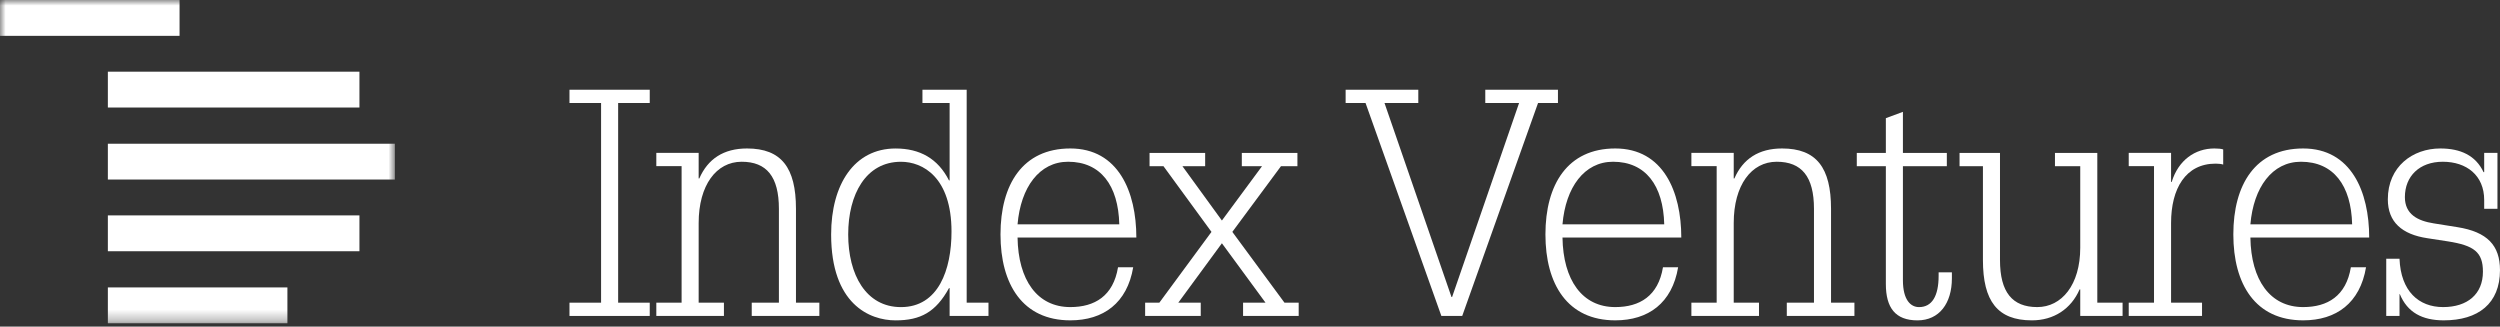
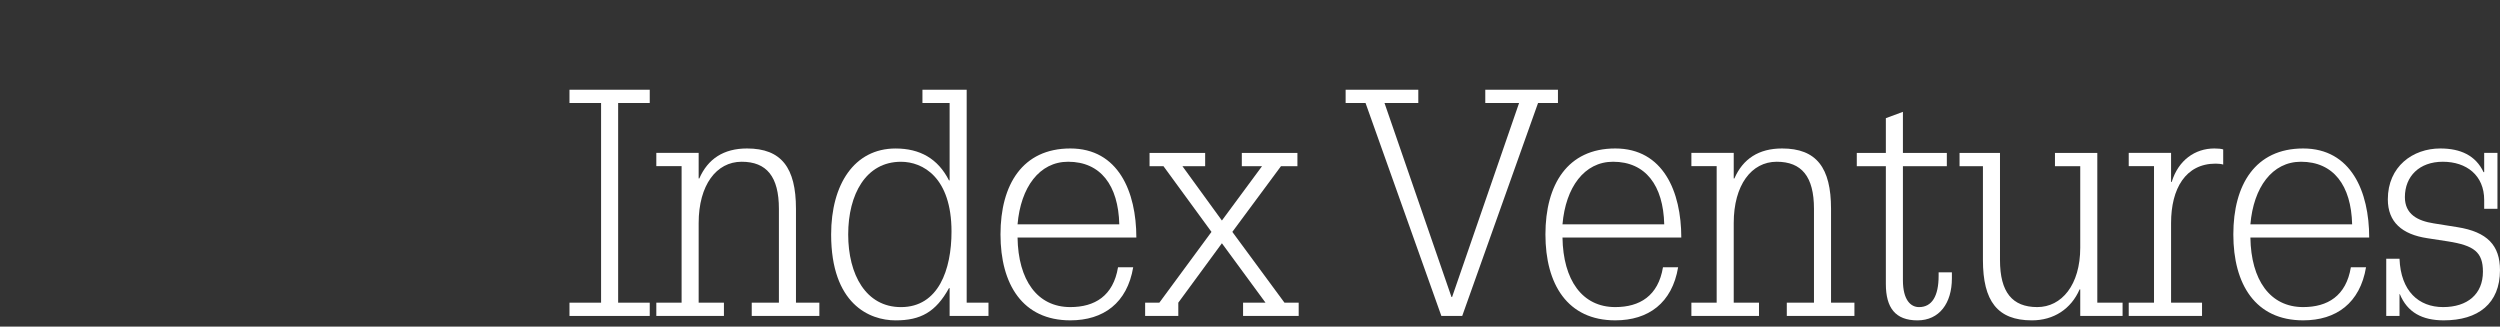
<svg xmlns="http://www.w3.org/2000/svg" width="222" height="29" viewBox="0 0 222 29" fill="none">
  <rect x="0" y="0" width="222" height="29" fill="#333333" stroke="none" />
  <g clip-path="url(#clip0_1963_919)">
    <mask id="mask0_1963_919" style="mask-type:luminance" maskUnits="userSpaceOnUse" x="0" y="0" width="36" height="29">
-       <path d="M35.071 0H0V28.706H35.071V0Z" fill="white" />
-     </mask>
+       </mask>
    <g mask="url(#mask0_1963_919)">
      <path d="M15.944 0H0V3.183H15.944V0Z" fill="white" />
-       <path d="M31.918 6.366H9.578V9.548H31.918V6.366Z" fill="white" />
      <path d="M35.101 12.761H9.578V15.944H35.101V12.761Z" fill="white" />
      <path d="M31.918 19.127H9.578V22.31H31.918V19.127Z" fill="white" />
      <path d="M25.522 25.523H9.578V28.706H25.522V25.523Z" fill="white" />
    </g>
  </g>
  <path d="M211.898 28.054V22.976H213.077C213.189 25.866 214.788 27.269 216.949 27.269C219.109 27.269 220.484 26.118 220.484 24.126C220.484 22.387 219.698 21.798 217.37 21.433L215.546 21.152C213.301 20.816 212.039 19.721 212.039 17.701C212.039 14.783 214.255 13.184 216.696 13.184C218.492 13.184 219.839 13.801 220.54 15.288H220.596V13.577H221.774V18.543H220.596V17.757C220.596 15.569 219.025 14.363 216.921 14.363C214.844 14.363 213.554 15.653 213.554 17.505C213.554 19.02 214.676 19.609 216.107 19.834L218.211 20.17C220.877 20.591 221.999 21.798 221.999 23.986C221.999 26.96 220.063 28.447 217.005 28.447C215.097 28.447 213.778 27.746 213.105 26.118H213.077V28.054H211.898Z" fill="white" />
  <path d="M210.385 21.096H199.835C199.891 24.856 201.575 27.269 204.521 27.269C206.681 27.269 208.337 26.287 208.757 23.733H210.104C209.571 26.904 207.467 28.447 204.521 28.447C200.284 28.447 198.32 25.249 198.32 20.816C198.32 16.383 200.284 13.184 204.521 13.184C208.786 13.184 210.385 17.028 210.385 21.096ZM199.835 19.918H208.87C208.786 16.467 207.214 14.363 204.324 14.363C201.771 14.363 200.116 16.635 199.835 19.918Z" fill="white" />
  <path d="M189.031 28.054V26.876H191.276V14.755H189.031V13.577H192.791V16.158H192.847C193.436 14.222 194.923 13.184 196.635 13.184C196.971 13.184 197.252 13.212 197.42 13.268V14.615C197.28 14.559 196.971 14.531 196.747 14.531C194.081 14.531 192.791 16.747 192.791 19.805V26.876H195.54V28.054H189.031Z" fill="white" />
  <path d="M174.008 14.756V13.578H177.599V23.089C177.599 25.951 178.693 27.269 180.91 27.269C183.07 27.269 184.726 25.305 184.726 21.995V14.756H182.481V13.578H186.241V26.877H188.485V28.055H184.726V25.698H184.669C183.912 27.438 182.369 28.448 180.433 28.448C177.375 28.448 176.084 26.736 176.084 23.089V14.756H174.008Z" fill="white" />
  <path d="M167.464 13.579V10.493L168.979 9.932V13.579H172.879V14.757H168.979V24.886C168.979 26.654 169.681 27.271 170.41 27.271C171.56 27.271 172.15 26.289 172.15 24.493V24.184H173.328V24.718C173.328 26.934 172.206 28.449 170.27 28.449C168.306 28.449 167.464 27.327 167.464 25.223V14.757H164.883V13.579H167.464Z" fill="white" />
  <path d="M150.195 28.054V26.876H152.44V14.755H150.195V13.577H153.955V15.85H154.011C154.769 14.11 156.171 13.184 158.248 13.184C161.306 13.184 162.596 14.896 162.596 18.543V26.876H164.673V28.054H158.668V26.876H161.081V18.543C161.081 15.681 159.987 14.363 157.771 14.363C155.526 14.363 153.955 16.439 153.955 19.805V26.876H156.199V28.054H150.195Z" fill="white" />
  <path d="M149.299 21.096H138.749C138.806 24.856 140.489 27.269 143.435 27.269C145.595 27.269 147.251 26.287 147.672 23.733H149.018C148.485 26.904 146.381 28.447 143.435 28.447C139.198 28.447 137.234 25.249 137.234 20.816C137.234 16.383 139.198 13.184 143.435 13.184C147.7 13.184 149.299 17.028 149.299 21.096ZM138.749 19.918H147.784C147.7 16.467 146.128 14.363 143.239 14.363C140.685 14.363 139.03 16.635 138.749 19.918Z" fill="white" />
  <path d="M119.492 9.146V7.968H125.945V9.146H122.943L128.891 26.373H128.947L134.895 9.146H131.893V7.968H138.346V9.146H136.579L129.845 28.056H127.993L121.26 9.146H119.492Z" fill="white" />
-   <path d="M101.688 28.055V26.877H102.95L107.579 20.592L103.315 14.756H102.08V13.578H107.018V14.756H104.998L108.505 19.582L112.069 14.756H110.273V13.578H115.211V14.756H113.752L109.431 20.592L114.061 26.877H115.323V28.055H110.385V26.877H112.377L108.505 21.602L104.633 26.877H106.626V28.055H101.688Z" fill="white" />
+   <path d="M101.688 28.055V26.877H102.95L107.579 20.592L103.315 14.756H102.08V13.578H107.018V14.756H104.998L108.505 19.582L112.069 14.756H110.273V13.578H115.211V14.756H113.752L109.431 20.592L114.061 26.877H115.323V28.055H110.385V26.877H112.377L108.505 21.602L104.633 26.877V28.055H101.688Z" fill="white" />
  <path d="M100.908 21.096H90.359C90.415 24.856 92.098 27.269 95.044 27.269C97.205 27.269 98.86 26.287 99.281 23.733H100.628C100.095 26.904 97.99 28.447 95.044 28.447C90.808 28.447 88.844 25.249 88.844 20.816C88.844 16.383 90.808 13.184 95.044 13.184C99.309 13.184 100.908 17.028 100.908 21.096ZM90.359 19.918H99.393C99.309 16.467 97.738 14.363 94.848 14.363C92.295 14.363 90.639 16.635 90.359 19.918Z" fill="white" />
  <path d="M84.326 16.02V9.146H81.913V7.968H85.841V26.878H87.777V28.056H84.326V25.587H84.27C83.091 27.72 81.745 28.449 79.528 28.449C77.2 28.449 73.805 26.99 73.805 20.818C73.805 16.385 75.853 13.186 79.528 13.186C81.689 13.186 83.288 14.084 84.27 16.02H84.326ZM75.32 20.818C75.32 24.381 76.891 27.271 80.005 27.271C83.344 27.271 84.494 23.932 84.494 20.565C84.494 15.739 81.941 14.365 80.005 14.365C76.891 14.365 75.32 17.255 75.32 20.818Z" fill="white" />
  <path d="M58.281 28.054V26.876H60.526V14.755H58.281V13.577H62.041V15.85H62.097C62.855 14.11 64.257 13.184 66.334 13.184C69.392 13.184 70.682 14.896 70.682 18.543V26.876H72.759V28.054H66.754V26.876H69.167V18.543C69.167 15.681 68.073 14.363 65.857 14.363C63.612 14.363 62.041 16.439 62.041 19.805V26.876H64.285V28.054H58.281Z" fill="white" />
  <path d="M53.376 26.878V9.146H50.57V7.968H57.697V9.146H54.891V26.878H57.697V28.056H50.57V26.878H53.376Z" fill="white" />
  <defs>
    <clipPath id="clip0_1963_919">
-       <rect width="35.071" height="28.934" fill="white" />
-     </clipPath>
+       </clipPath>
  </defs>
</svg>